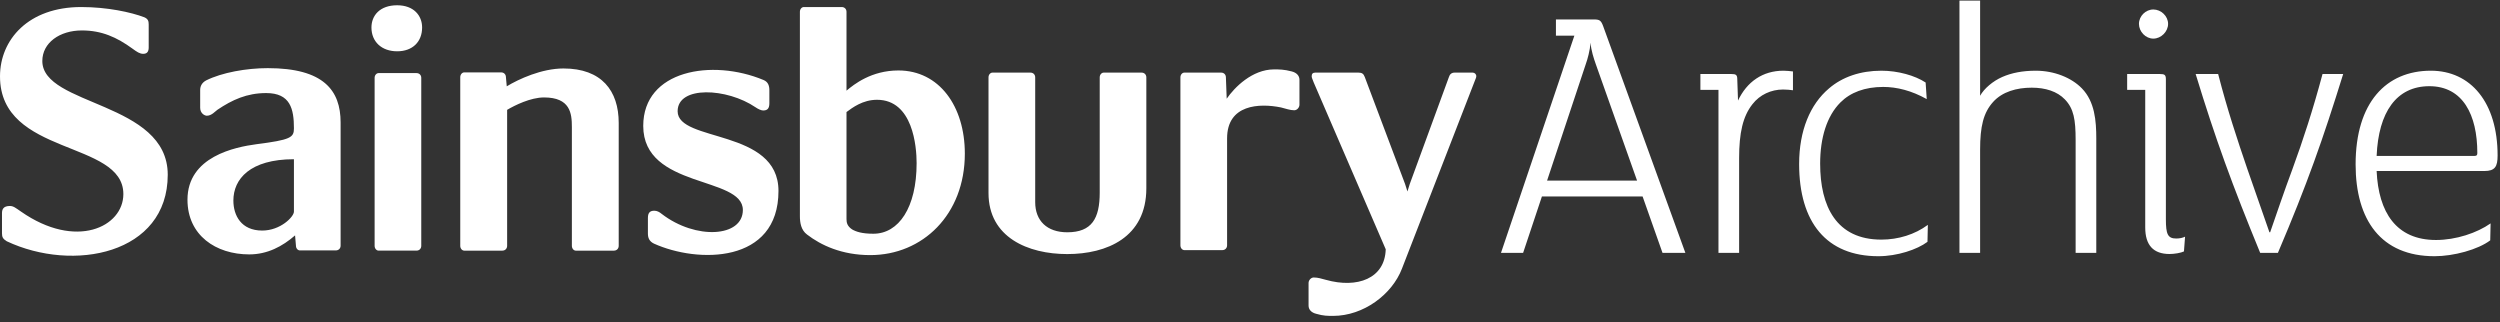
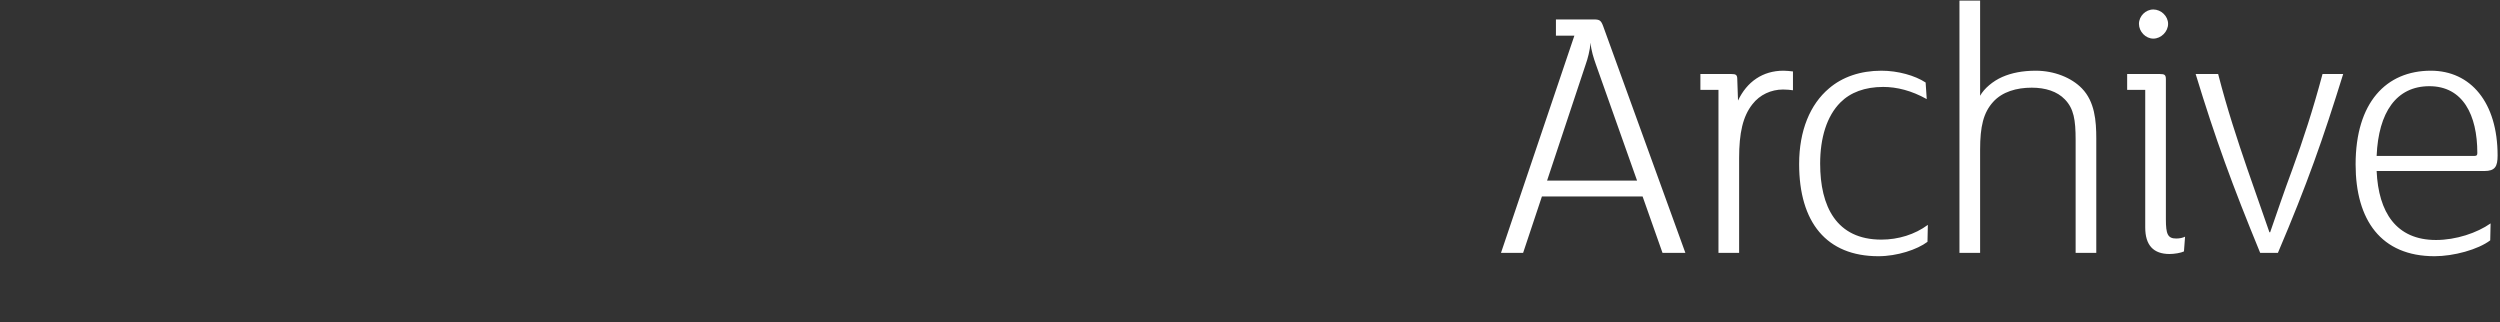
<svg xmlns="http://www.w3.org/2000/svg" width="512px" height="66px" viewBox="0 0 512 66" version="1.1">
  <rect x="0" y="0" width="512" height="66" fill="#333333" stroke="none" />
  <title>Homepage-Header-512</title>
  <desc>Created with Sketch.</desc>
  <defs />
  <g id="Icons" stroke="none" stroke-width="1" fill="none" fill-rule="evenodd">
    <g id="Homepage-Header-512" fill="#FFFFFF">
      <g id="Group">
-         <path d="M335.102,16.385 L335.238,16.44 L335.102,16.385 Z M335.367,16.491 L335.507,16.548 L335.367,16.491 Z M115.399,14.022 C110.93,14.022 106.211,16.206 103.782,17.678 L103.615,15.812 C103.615,15.243 103.214,14.825 102.634,14.825 L95.071,14.825 C94.663,14.825 94.26,15.243 94.26,15.812 L94.26,50.344 C94.26,50.92 94.663,51.331 95.071,51.331 L102.871,51.331 C103.453,51.331 103.861,50.92 103.861,50.344 L103.861,22.495 C105.407,21.579 108.654,19.956 111.417,19.956 C116.797,19.956 117.119,23.224 117.119,25.996 L117.119,50.344 C117.119,50.92 117.522,51.331 117.916,51.331 L125.732,51.331 C126.3,51.331 126.712,50.92 126.712,50.344 L126.712,25.176 C126.712,18.577 123.208,14.022 115.399,14.022 Z M264.514,14.619 C262.966,14.213 261.983,14.213 260.928,14.213 C256.424,14.213 252.778,17.951 251.227,20.217 L251.065,15.843 C251.065,15.269 250.652,14.87 250.096,14.87 L242.552,14.87 C242.147,14.87 241.748,15.269 241.748,15.843 L241.748,50.244 C241.748,50.815 242.147,51.224 242.552,51.224 L250.34,51.224 C250.893,51.224 251.308,50.815 251.308,50.244 L251.308,28.343 C251.308,21.359 257.924,21.113 262.326,22 C263.362,22.248 264.19,22.583 265.063,22.583 C265.643,22.583 266.129,22 266.129,21.45 L266.129,16.328 C266.129,15.53 265.561,14.87 264.514,14.619 Z M264.514,14.619 L264.893,14.71 L264.514,14.619 Z M233.803,14.87 L226.04,14.87 C225.632,14.87 225.222,15.269 225.222,15.843 L225.222,39.455 C225.222,44.735 223.613,47.572 218.572,47.572 C214.445,47.572 212.009,45.229 212.009,41.405 L212.009,15.843 C212.009,15.269 211.598,14.87 211.04,14.87 L203.26,14.87 C202.849,14.87 202.446,15.269 202.446,15.843 L202.446,39.534 C202.446,48.619 210.544,52.034 218.572,52.034 C226.679,52.034 234.77,48.619 234.77,38.563 L234.77,15.843 C234.77,15.269 234.352,14.87 233.803,14.87 Z M81.338,1.079 C77.781,1.079 76.073,3.192 76.073,5.627 C76.073,8.555 78.17,10.506 81.338,10.506 C84.495,10.506 86.449,8.555 86.449,5.627 C86.449,3.192 84.738,1.079 81.338,1.079 Z M85.308,14.97 L77.533,14.97 C77.125,14.97 76.722,15.379 76.722,15.931 L76.722,50.344 C76.722,50.92 77.125,51.327 77.533,51.327 L85.308,51.327 C85.871,51.327 86.275,50.92 86.275,50.344 L86.275,15.931 C86.275,15.379 85.871,14.97 85.308,14.97 Z M178.869,47.868 C176.522,47.868 175.305,47.45 174.498,46.974 C173.518,46.317 173.363,45.602 173.363,44.873 L173.363,22.946 C174.568,22.055 176.684,20.437 179.609,20.437 C186.969,20.437 187.723,30.021 187.723,33.413 C187.723,42.519 184.051,47.868 178.869,47.868 Z M183.992,14.43 C178.466,14.43 174.899,17.272 173.363,18.565 L173.363,2.413 C173.363,1.846 172.952,1.442 172.385,1.442 L164.619,1.442 C164.218,1.442 163.819,1.846 163.819,2.413 L163.819,44.3 C163.819,45.602 164.065,47.139 165.28,48.031 C168.109,50.211 172.385,52.245 178.23,52.245 C188.928,52.245 197.598,43.977 197.598,31.467 C197.598,21.739 192.337,14.43 183.992,14.43 Z M8.668,12.494 C8.668,8.747 12.239,6.235 16.765,6.235 C20.817,6.235 23.909,7.616 27.141,9.97 C28.024,10.613 28.604,11.024 29.334,11.024 C30.212,11.024 30.453,10.456 30.453,9.719 L30.453,5.008 C30.453,4.289 30.303,3.878 29.573,3.543 C26.805,2.492 21.957,1.442 16.613,1.442 C5.831,1.442 0,8.104 0,15.642 C0,32.043 25.264,28.64 25.264,39.749 C25.264,46.484 15.558,51.195 4.295,43.327 C3.235,42.603 2.76,42.184 2.026,42.184 C0.654,42.184 0.408,42.909 0.408,43.657 L0.408,47.782 C0.408,48.514 0.565,48.915 1.374,49.407 C14.986,55.825 34.354,52.082 34.354,35.781 C34.354,20.771 8.668,21.739 8.668,12.494 Z M60.197,43.339 C60.197,44.393 57.444,47.218 53.701,47.218 C49.416,47.218 47.796,44.152 47.796,41.066 C47.796,36.675 51.198,32.61 60.197,32.61 L60.197,43.339 Z M54.839,13.955 C50.47,13.955 45.453,14.853 42.213,16.469 C41.32,16.954 40.996,17.678 40.996,18.429 L40.996,22.074 C40.996,23.204 41.891,23.699 42.365,23.699 C43.339,23.699 44.064,22.803 44.546,22.471 C47.559,20.446 50.554,19.06 54.521,19.06 C59.467,19.06 60.197,22.308 60.197,26.29 C60.197,28.162 59.544,28.64 52.498,29.538 C48.196,30.119 38.395,32.043 38.395,40.899 C38.395,48.208 44.226,52.101 51.036,52.101 C54.765,52.101 57.835,50.471 60.431,48.208 L60.61,50.318 C60.61,50.887 61.008,51.284 61.412,51.284 L68.786,51.284 C69.34,51.284 69.757,50.887 69.757,50.318 L69.757,25.076 C69.757,18.498 66.272,13.955 54.839,13.955 Z M156.643,16.493 L156.767,16.543 L156.643,16.493 Z M138.778,22.784 C138.778,17.504 148.898,17.996 154.739,21.976 C155.211,22.306 155.877,22.626 156.283,22.626 C157.084,22.626 157.566,22.306 157.566,21.156 L157.566,18.484 C157.566,17.585 157.328,16.768 156.359,16.378 C145.818,11.992 131.735,14.354 131.735,25.786 C131.735,38.688 152.138,36.013 152.138,43.007 C152.138,48.585 142.507,49.173 135.533,43.819 C135.048,43.413 134.559,43.157 134.001,43.157 C133.192,43.157 132.691,43.487 132.691,44.622 L132.691,47.782 C132.691,48.678 132.932,49.407 133.925,49.89 C142.891,53.946 159.432,54.035 159.432,39.104 C159.432,26.281 138.778,29.199 138.778,22.784 Z M301.607,14.87 L297.894,14.87 C297.319,14.87 296.914,15.193 296.744,15.764 L288.723,37.674 L288.244,39.211 L287.755,37.674 L279.502,15.764 C279.259,15.111 278.932,14.87 278.216,14.87 L269.362,14.87 C268.88,14.87 268.632,15.111 268.632,15.599 C268.632,15.843 268.718,16.077 269.047,16.887 L283.796,51.054 C283.627,57.065 277.951,59.107 271.559,57.314 C270.584,57.065 269.939,56.829 269.047,56.829 C268.489,56.829 267.993,57.39 267.993,57.957 L267.993,62.579 C267.993,63.397 268.558,64.035 269.601,64.276 C270.999,64.695 271.948,64.695 273.008,64.695 C279.259,64.695 285.085,60.299 287.11,55.043 L302.008,16.646 C302.175,16.156 302.344,15.917 302.344,15.599 C302.344,15.193 302.008,14.87 301.607,14.87 L301.607,14.87 Z" id="Fill-3-Copy-2" />
        <path d="M318.654,3.982 L326.358,3.982 C327.567,3.982 327.869,4.133 328.322,5.341 L345.166,51.793 L340.483,51.793 L336.404,40.237 L315.784,40.237 L311.932,51.793 L307.4,51.793 L322.431,7.305 L318.654,7.305 L318.654,3.982 Z M316.841,36.989 L335.271,36.989 L326.811,13.121 C326.434,12.064 325.829,10.251 325.754,8.74 C325.603,10.402 325.15,12.064 324.772,13.121 L316.841,36.989 Z M348.241,15.16 L354.586,15.16 C355.492,15.16 355.794,15.311 355.794,16.218 L355.945,20.599 C357.758,16.747 361.006,14.481 365.236,14.481 C365.764,14.481 366.671,14.556 367.199,14.632 L367.199,18.484 C366.671,18.408 365.915,18.333 365.16,18.333 C362.743,18.333 360.402,19.39 358.891,21.354 C356.927,23.847 356.172,27.246 356.172,32.382 L356.172,51.793 L351.942,51.793 L351.942,18.408 L348.241,18.408 L348.241,15.16 Z M368.462,33.59 C368.462,26.717 370.728,21.354 374.58,18.106 C377.299,15.765 381,14.481 385.306,14.481 C388.705,14.481 392.179,15.463 394.369,16.898 L394.596,20.297 C391.499,18.559 388.478,17.804 385.683,17.804 C381.907,17.804 378.961,18.937 376.922,20.976 C374.127,23.771 372.767,28.227 372.767,33.515 C372.767,42.276 376.091,49.074 385.306,49.074 C388.78,49.074 392.179,48.017 394.823,46.053 L394.747,49.528 C392.632,51.114 388.554,52.473 384.701,52.473 C374.051,52.473 368.462,45.524 368.462,33.59 Z M429.319,28.379 L429.319,51.793 L425.089,51.793 L425.089,28.681 C425.089,24.526 424.712,22.26 422.899,20.372 C421.313,18.71 418.896,17.955 416.101,17.955 C413.004,17.955 410.059,18.786 408.17,20.901 C406.206,23.091 405.527,25.886 405.527,30.644 L405.527,51.793 L401.297,51.793 L401.297,0.129 L405.527,0.129 L405.527,19.617 C406.358,18.106 408.17,16.595 410.059,15.765 C411.947,14.934 414.213,14.481 416.932,14.481 C420.709,14.481 424.259,15.916 426.374,18.106 C429.017,20.825 429.319,24.753 429.319,28.379 Z M444.026,4.888 C444.026,6.474 442.591,7.909 441.005,7.909 C439.419,7.909 438.059,6.474 438.059,4.888 C438.059,3.302 439.419,1.942 441.005,1.942 C442.591,1.942 444.026,3.302 444.026,4.888 Z M443.573,16.218 L443.573,44.92 C443.573,47.941 443.951,48.848 445.688,48.848 C446.443,48.848 447.048,48.697 447.501,48.47 L447.274,51.491 C446.67,51.793 445.311,52.02 444.329,52.02 C441.005,52.02 439.343,50.207 439.343,46.582 L439.343,18.408 L435.642,18.408 L435.642,15.16 L442.365,15.16 C443.271,15.16 443.573,15.311 443.573,16.218 Z M475.653,15.16 L479.883,15.16 C475.728,28.53 472.556,37.593 466.513,51.793 L462.888,51.793 C457.147,37.82 453.749,28.53 449.67,15.16 L454.277,15.16 C456.166,22.487 458.205,28.605 460.244,34.572 L464.776,47.564 L464.927,47.564 C466.06,44.316 467.873,38.953 469.459,34.723 C471.725,28.53 473.689,22.487 475.653,15.16 Z M511.509,31.853 C511.509,34.119 510.98,35.025 508.79,35.025 L486.734,35.025 C487.112,43.485 490.738,49.15 498.895,49.15 C502.974,49.15 507.279,47.715 510.074,45.751 L509.998,49.225 C507.506,51.114 502.521,52.473 498.593,52.473 C487.641,52.473 482.429,45.071 482.429,33.666 C482.429,20.976 488.698,14.481 497.838,14.481 C505.995,14.481 511.509,20.976 511.509,31.853 Z M507.355,31.324 C507.355,23.544 504.409,17.653 497.536,17.653 C490.813,17.653 487.112,22.94 486.734,31.929 L506.826,31.929 C507.279,31.929 507.355,31.702 507.355,31.324 Z" id="Archive-Copy-2" />
      </g>
    </g>
  </g>
</svg>